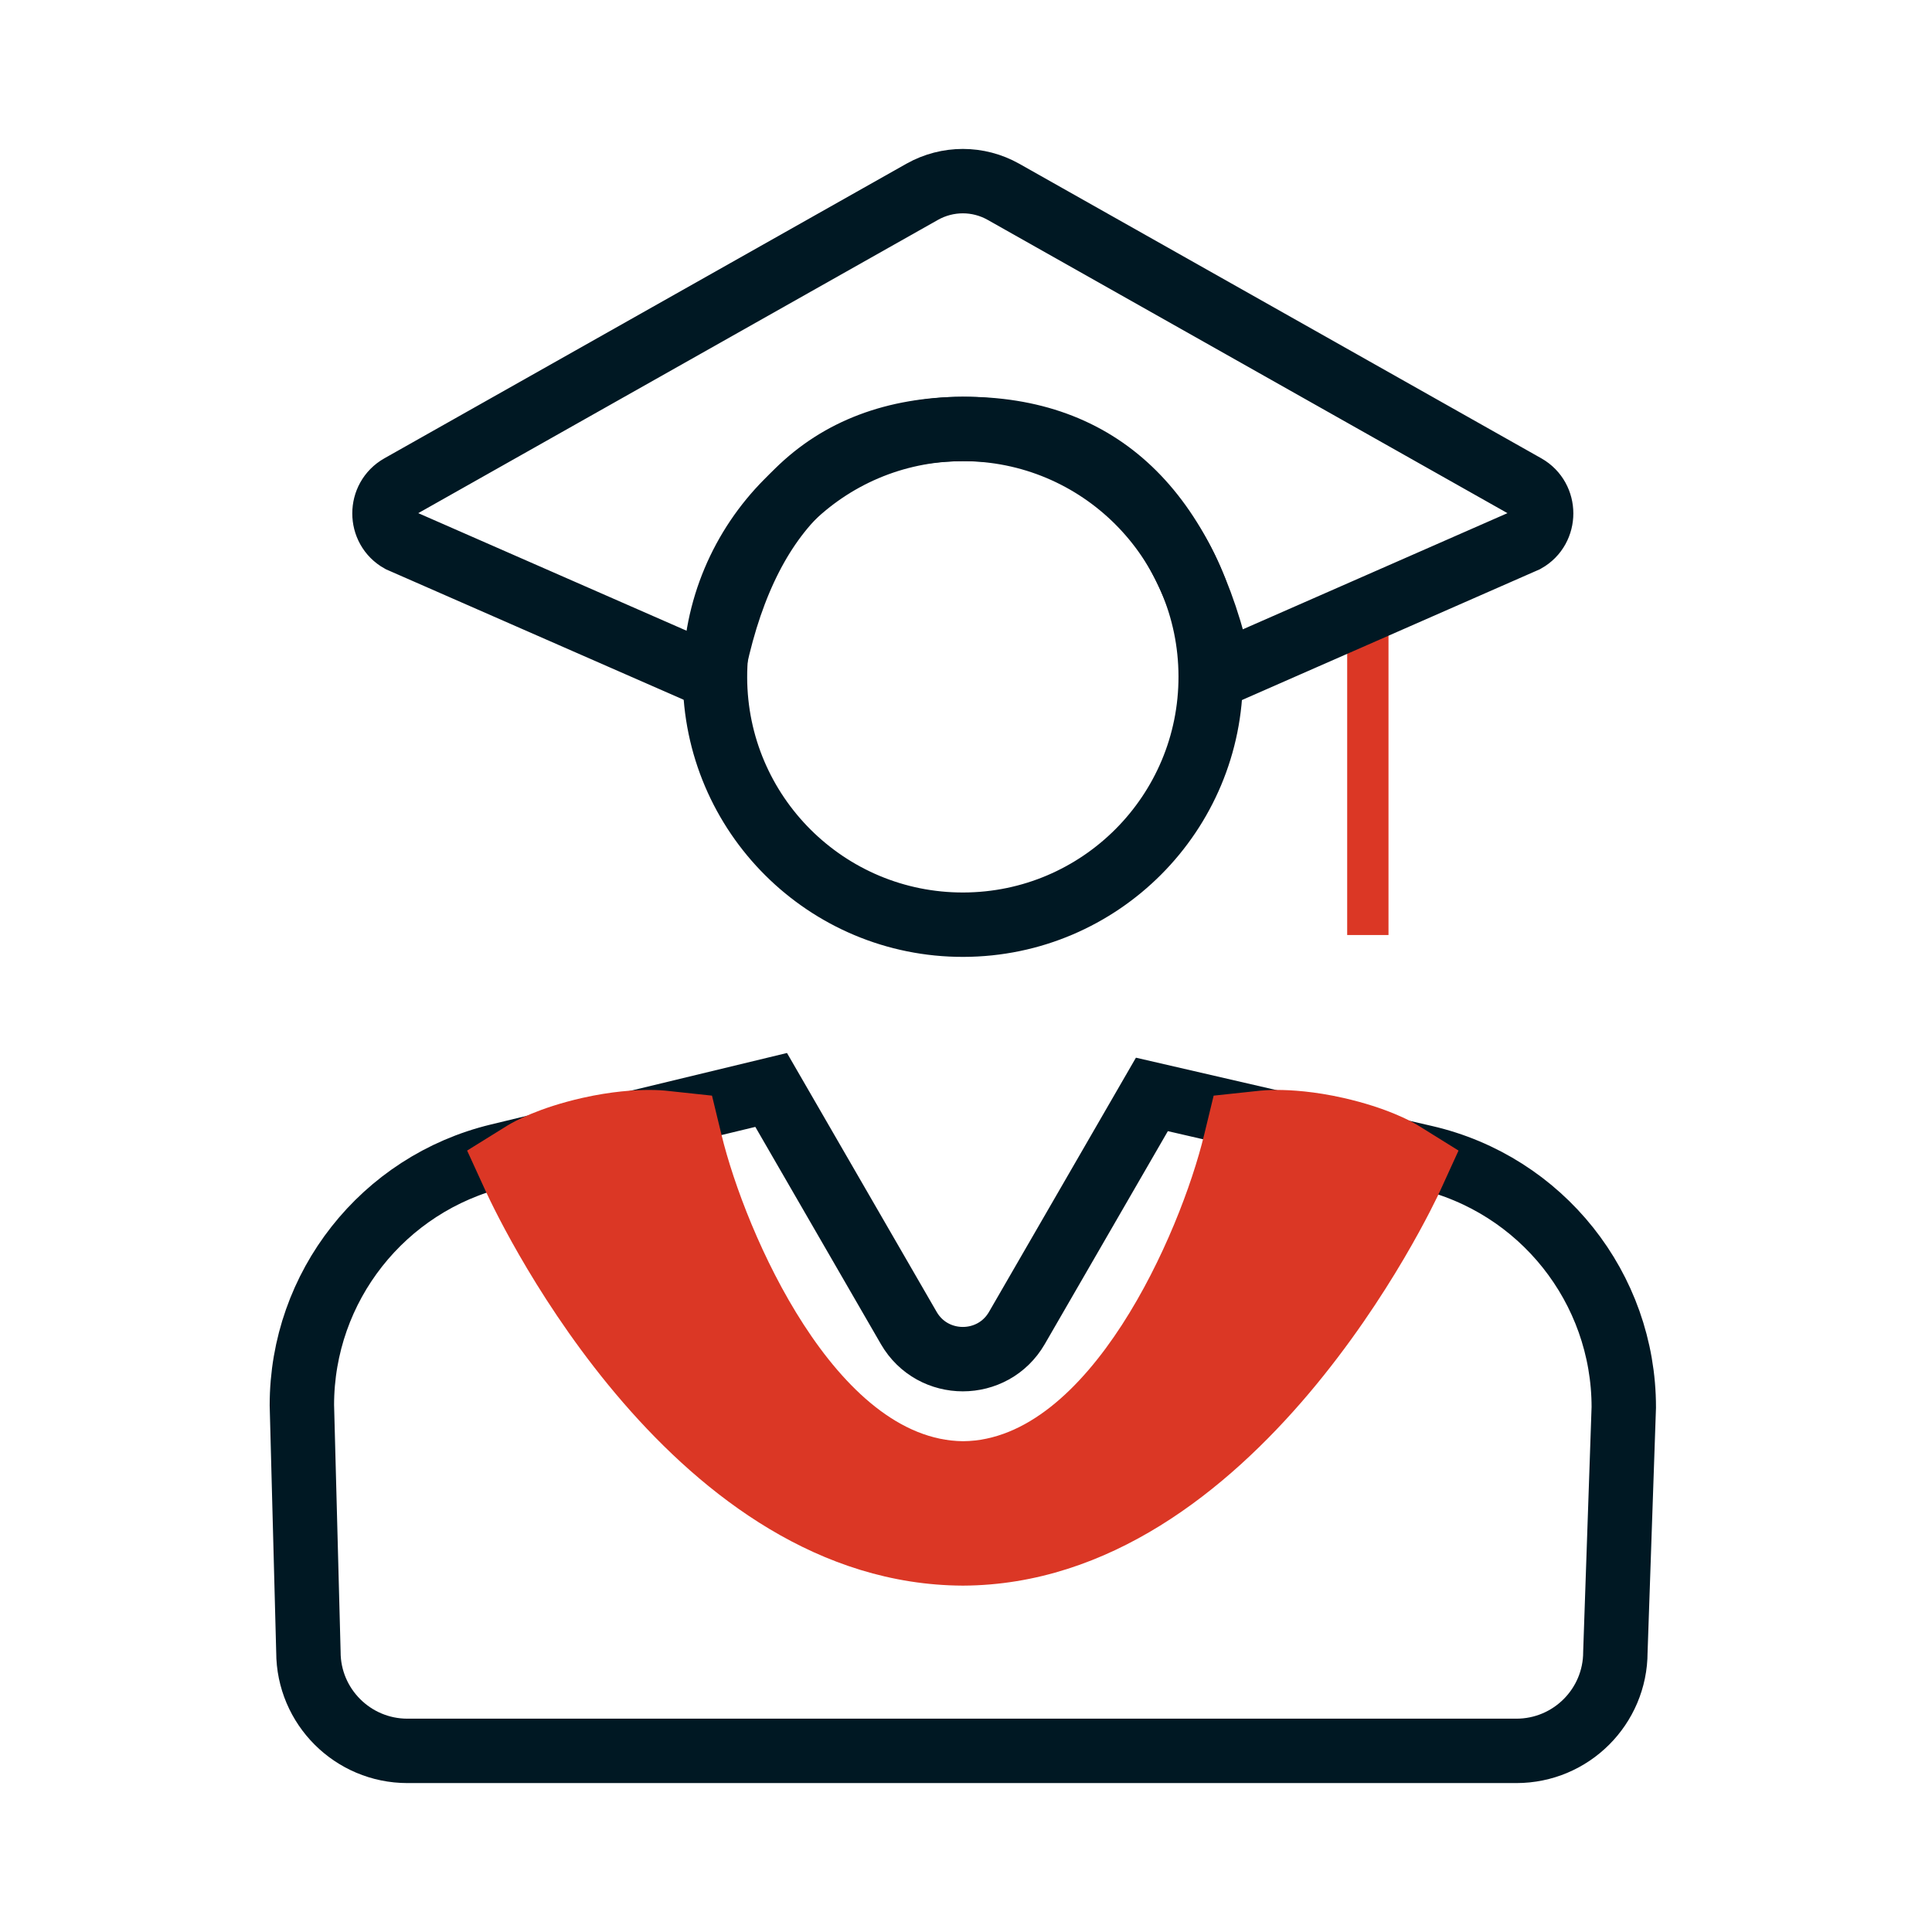
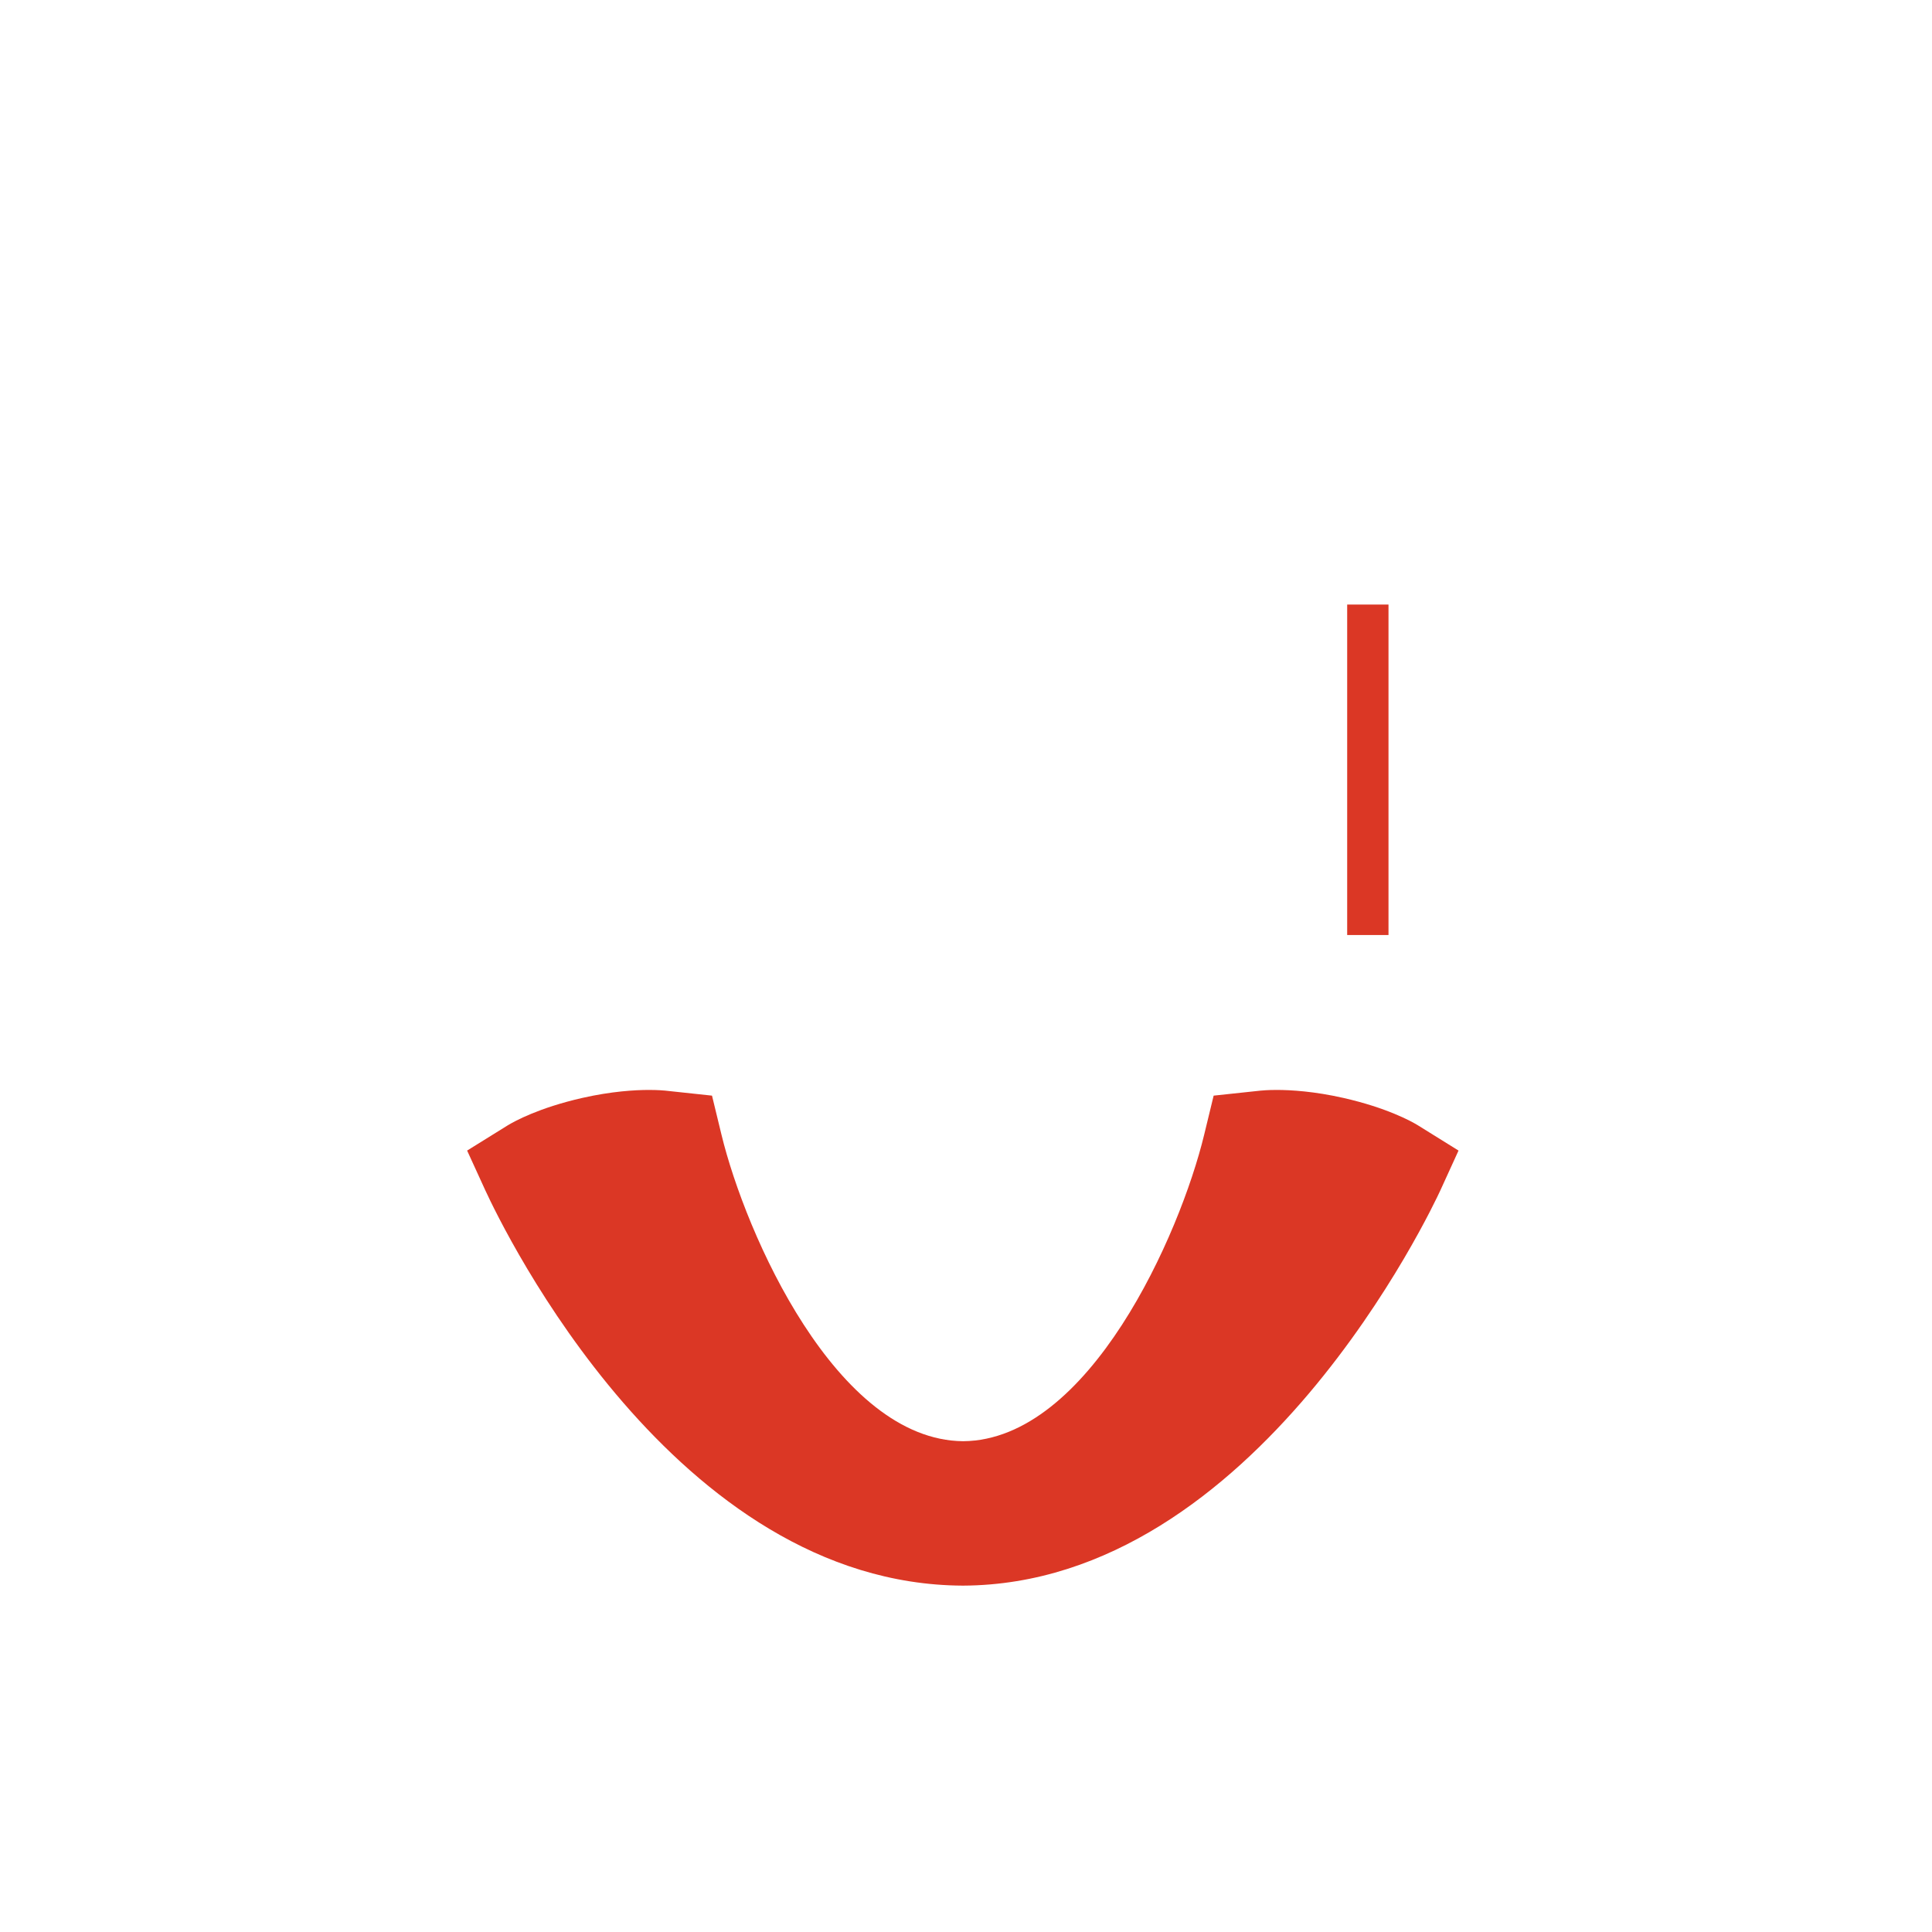
<svg xmlns="http://www.w3.org/2000/svg" width="60" height="60" viewBox="0 0 60 60" fill="none">
  <path d="M43.121 18.775H41.838V29.038H43.121V18.775Z" fill="#DB3725" />
-   <path fill-rule="evenodd" clip-rule="evenodd" d="M22.099 21.02L12.428 16.782C11.778 16.418 11.778 15.472 12.428 15.105L28.64 5.956C29.426 5.515 30.379 5.515 31.162 5.956L47.377 15.105C48.023 15.472 48.023 16.418 47.377 16.782L37.916 20.935C36.81 15.837 34.138 13.3 29.901 13.322C25.665 13.345 23.064 15.911 22.099 21.02Z" stroke="#001823" stroke-width="2" />
-   <path fill-rule="evenodd" clip-rule="evenodd" d="M37.599 21.002C37.608 25.253 34.171 28.707 29.919 28.717C25.668 28.727 22.215 25.289 22.204 21.038C22.195 16.786 25.632 13.332 29.883 13.322C34.135 13.312 37.59 16.75 37.599 21.002Z" stroke="#001823" stroke-width="2" stroke-linecap="round" />
-   <path fill-rule="evenodd" clip-rule="evenodd" d="M9.375 43.636C9.375 39.959 11.896 36.759 15.476 35.895L23.949 33.849L28.222 41.241C28.968 42.532 30.835 42.532 31.581 41.241L35.773 33.988L44.247 35.943C47.865 36.776 50.428 39.996 50.428 43.705L50.167 51.304C50.167 53 48.791 54.375 47.092 54.375H12.653C10.957 54.375 9.578 53 9.578 51.304L9.375 43.636Z" stroke="#001823" stroke-width="2" />
  <path fill-rule="evenodd" clip-rule="evenodd" d="M29.898 49.243C20.969 49.202 15.65 38.218 15.072 36.967L14.507 35.732L15.769 34.948C15.979 34.821 16.736 34.403 18.084 34.097C18.992 33.892 19.711 33.849 20.156 33.849C20.436 33.849 20.608 33.866 20.648 33.869L22.112 34.026L22.406 35.238C23.156 38.329 25.975 44.724 29.912 44.758C33.83 44.724 36.65 38.329 37.397 35.238L37.691 34.026L39.141 33.871C39.198 33.866 39.367 33.849 39.649 33.849C40.092 33.849 40.813 33.892 41.719 34.097C43.069 34.403 43.826 34.821 44.024 34.941L45.296 35.732L44.733 36.965C44.502 37.465 39.012 49.202 29.91 49.243H29.904H29.898Z" fill="#DB3725" />
</svg>